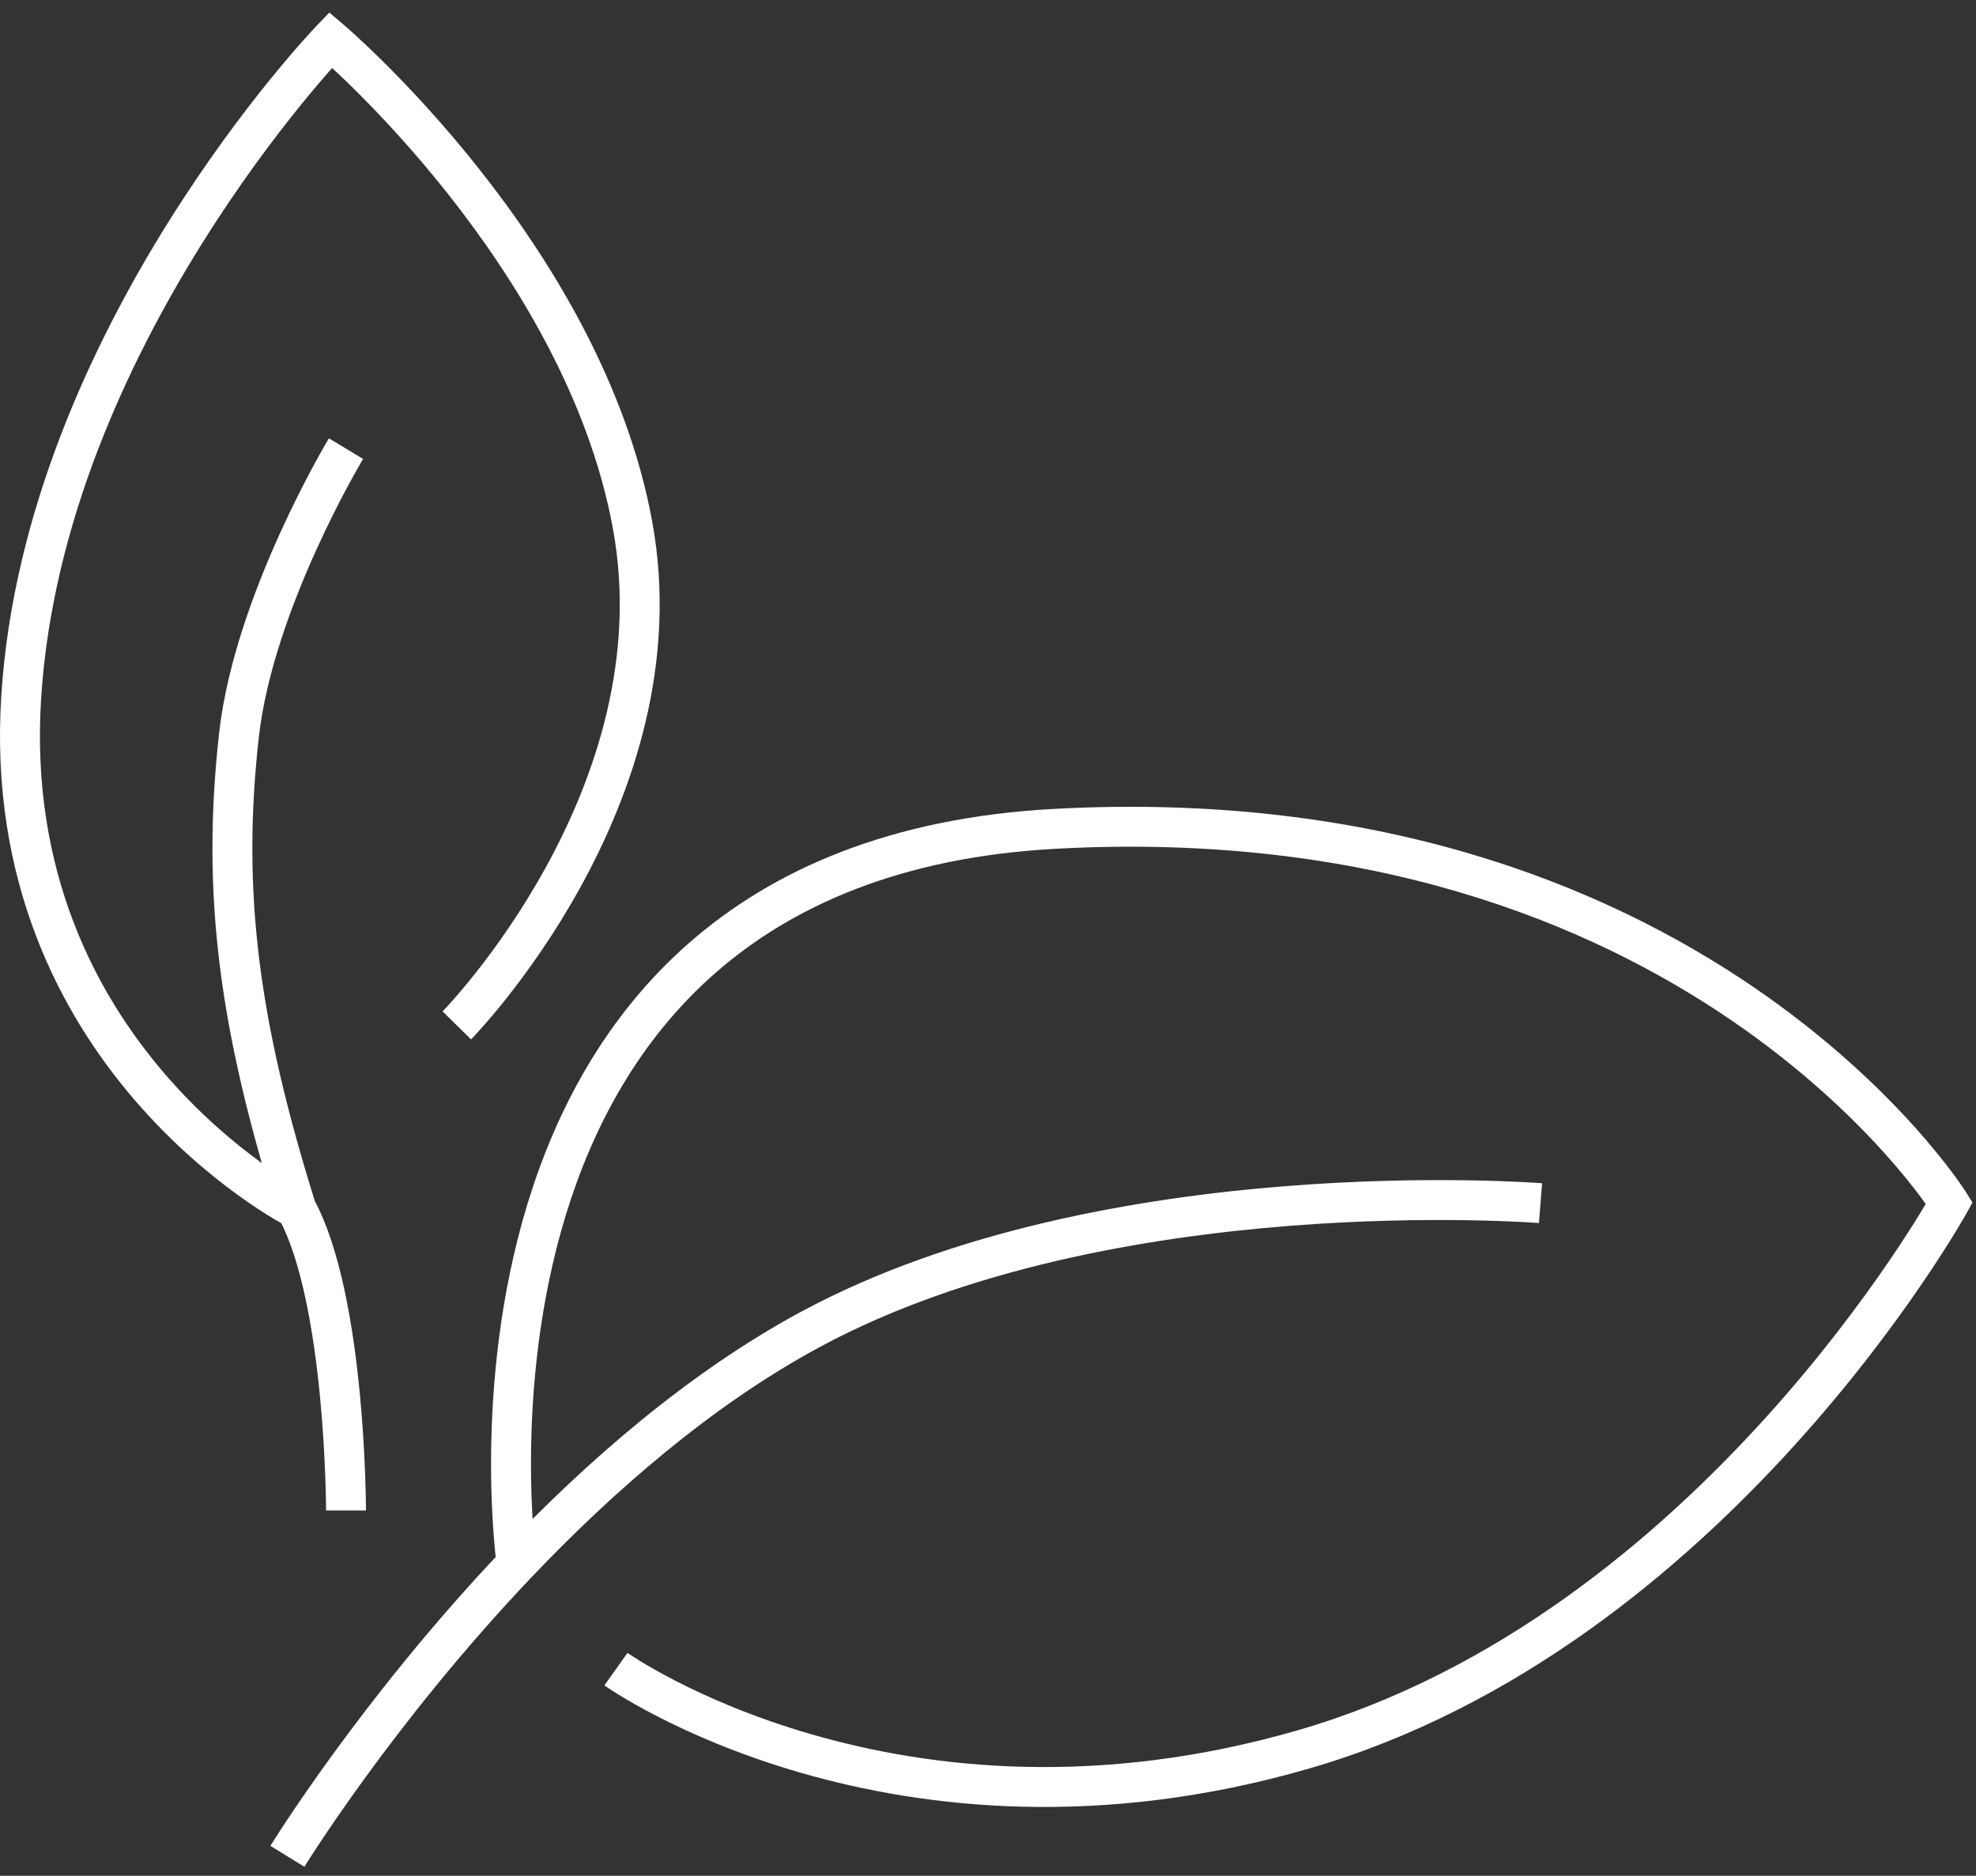
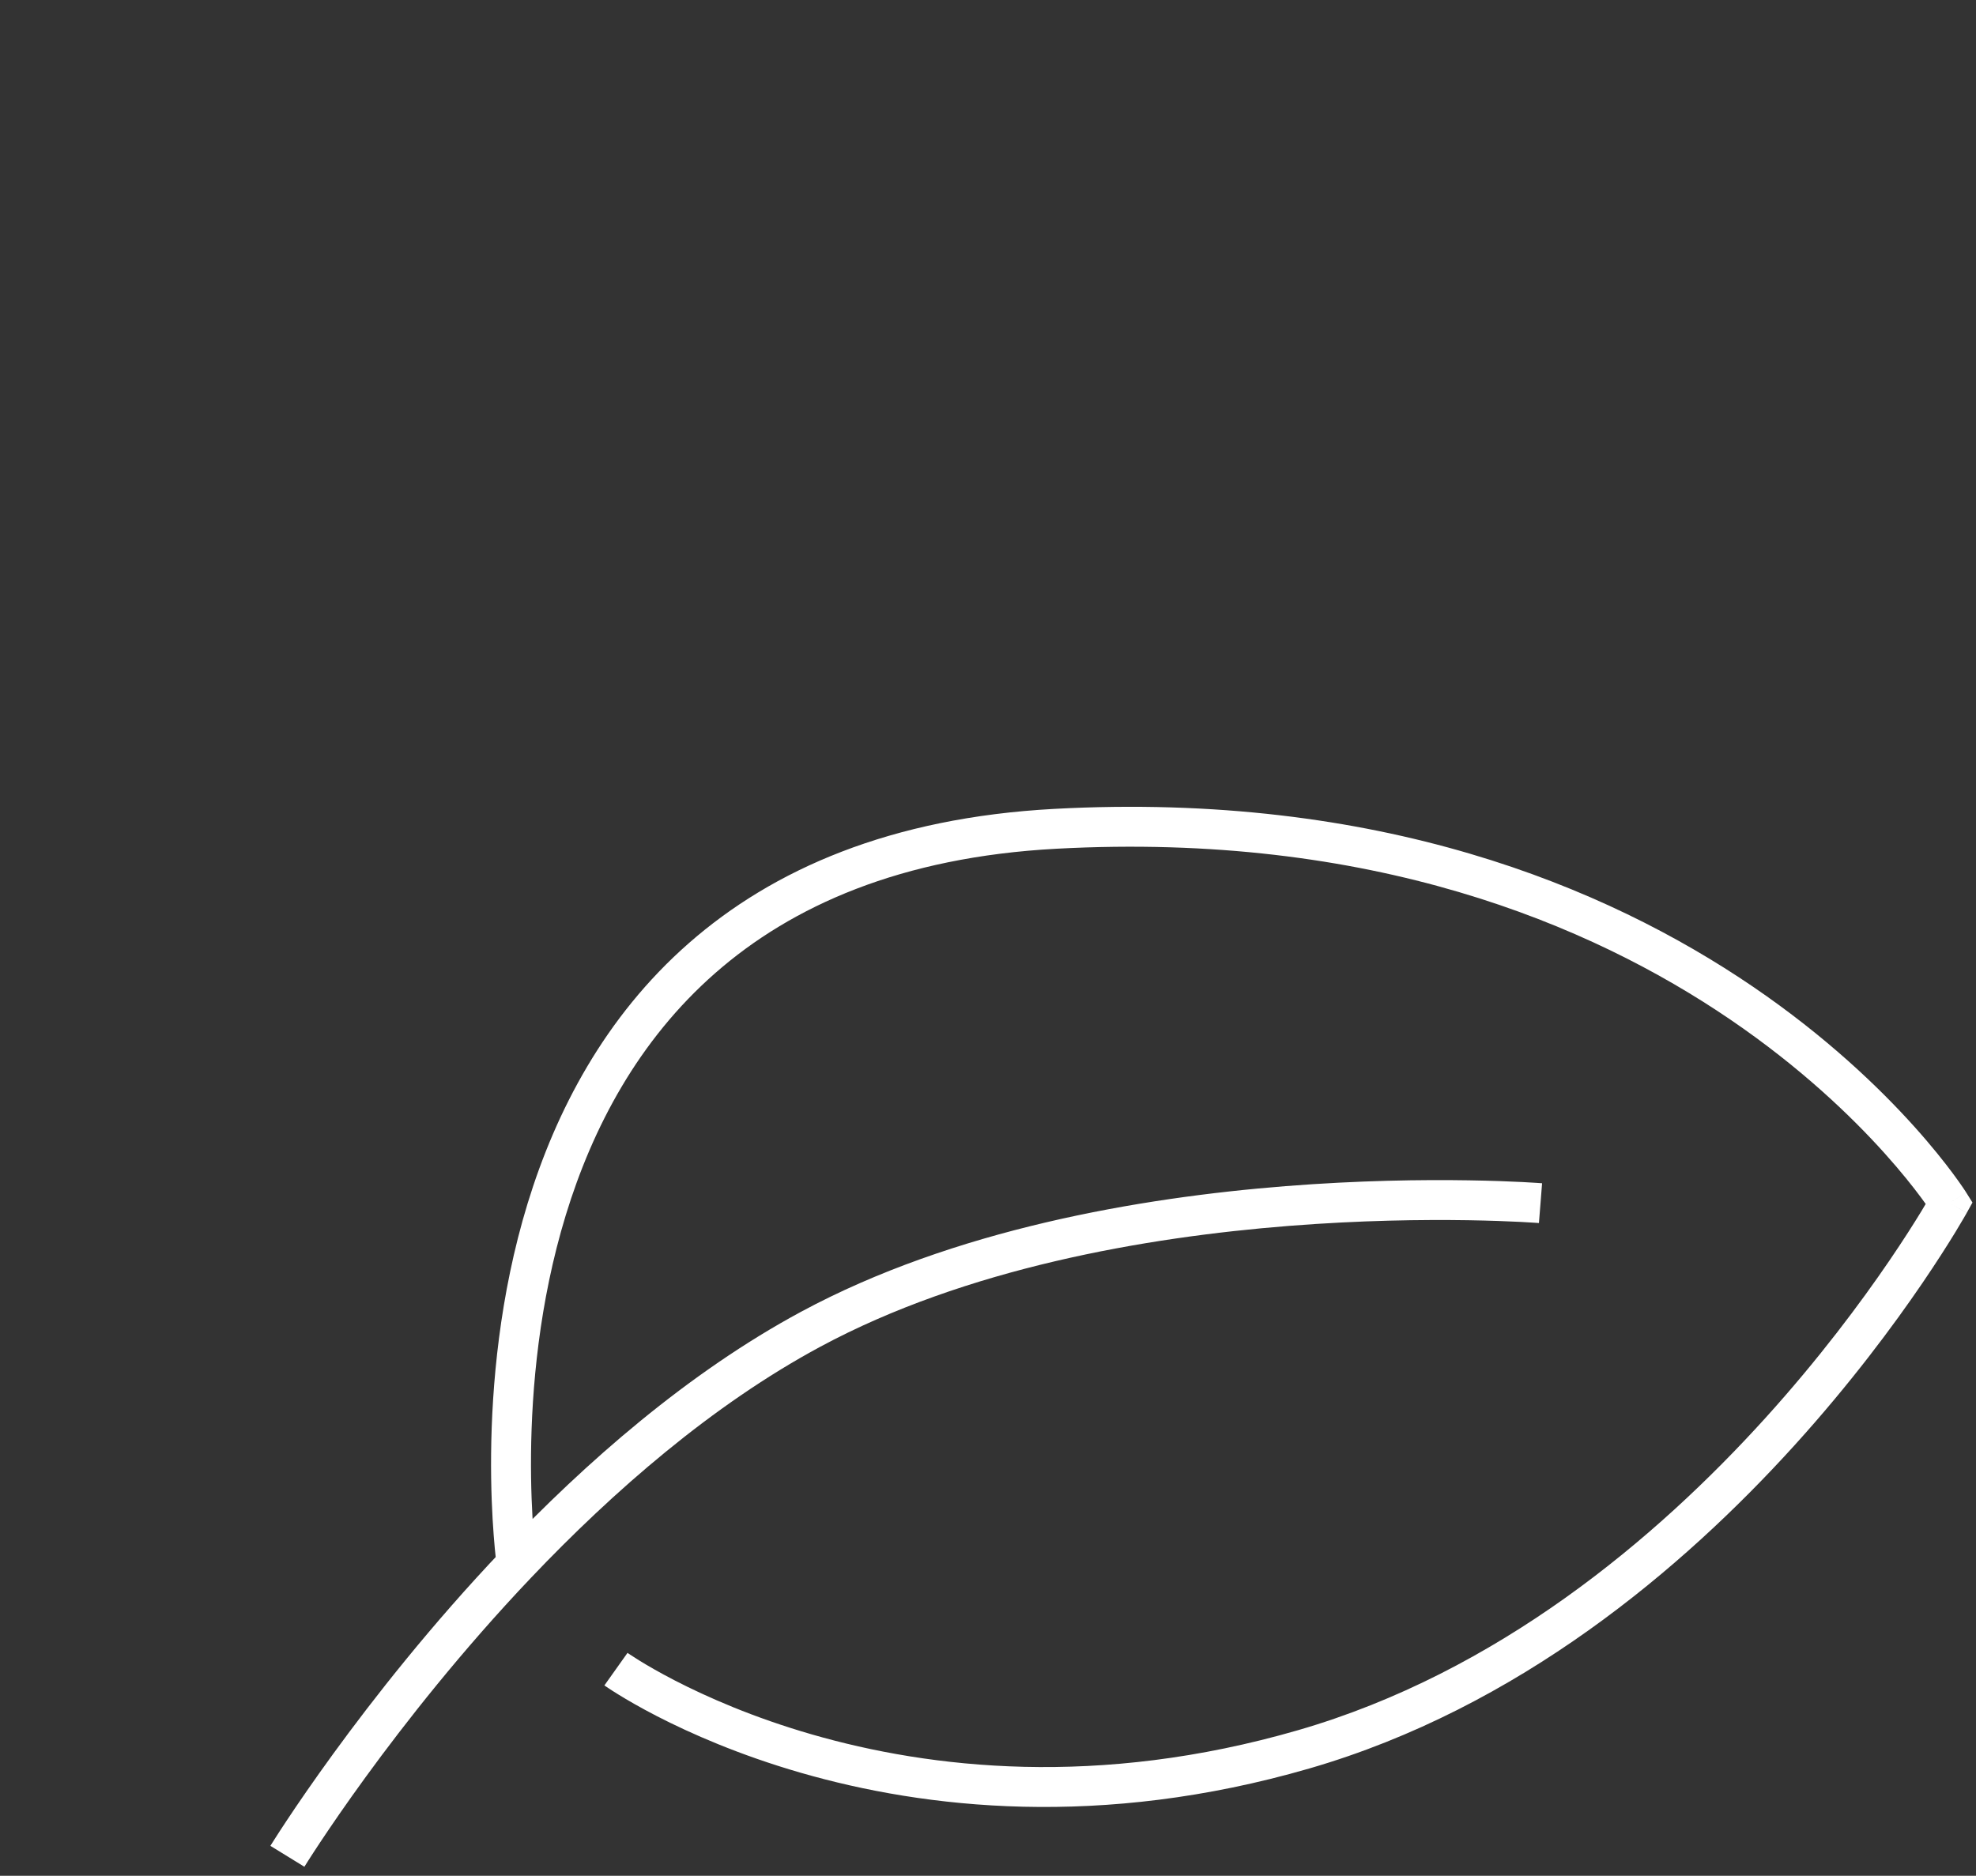
<svg xmlns="http://www.w3.org/2000/svg" width="99" height="94" viewBox="0 0 99 94" fill="none">
  <rect x="0" y="0" width="99" height="94" fill="#333333" stroke="none" />
-   <path d="M11.973 36.837L12.967 36.948L11.973 36.837ZM16.57 2L17.217 1.238L16.501 0.63L15.849 1.307L16.57 2ZM17.336 75.694C18.336 75.694 18.336 75.694 18.336 75.693C18.336 75.693 18.336 75.693 18.336 75.693C18.336 75.692 18.336 75.692 18.336 75.691C18.336 75.689 18.336 75.687 18.336 75.684C18.336 75.678 18.336 75.67 18.336 75.66C18.336 75.638 18.335 75.607 18.335 75.567C18.334 75.486 18.333 75.367 18.331 75.216C18.326 74.913 18.316 74.477 18.296 73.94C18.257 72.867 18.178 71.387 18.02 69.759C17.709 66.56 17.077 62.591 15.725 60.096L13.967 61.049C15.104 63.147 15.717 66.739 16.029 69.952C16.182 71.53 16.259 72.969 16.297 74.014C16.317 74.535 16.326 74.958 16.331 75.249C16.333 75.394 16.335 75.507 16.335 75.582C16.335 75.62 16.336 75.648 16.336 75.667C16.336 75.677 16.336 75.683 16.336 75.688C16.336 75.69 16.336 75.692 16.336 75.693C16.336 75.693 16.336 75.694 16.336 75.694C16.336 75.694 16.336 75.694 16.336 75.694C16.336 75.694 16.336 75.694 17.336 75.694ZM15.8 60.274C12.957 51.18 12.099 44.69 12.967 36.948L10.979 36.726C10.073 44.812 10.989 51.588 13.892 60.87L15.8 60.274ZM12.967 36.948C13.326 33.743 14.616 30.267 15.848 27.552C16.459 26.203 17.048 25.06 17.483 24.255C17.701 23.853 17.88 23.536 18.003 23.32C18.065 23.213 18.113 23.131 18.145 23.076C18.161 23.049 18.173 23.029 18.181 23.016C18.185 23.009 18.188 23.004 18.19 23.001C18.191 23 18.191 22.999 18.192 22.998C18.192 22.998 18.192 22.998 18.192 22.998C18.192 22.998 18.192 22.998 18.192 22.998C18.192 22.998 18.192 22.998 17.336 22.481C16.48 21.964 16.48 21.964 16.479 21.965C16.479 21.965 16.479 21.965 16.479 21.965C16.479 21.966 16.479 21.966 16.478 21.967C16.477 21.968 16.476 21.97 16.475 21.972C16.472 21.976 16.469 21.983 16.464 21.991C16.454 22.007 16.44 22.03 16.422 22.061C16.387 22.121 16.335 22.21 16.269 22.324C16.138 22.553 15.951 22.885 15.724 23.303C15.272 24.14 14.661 25.326 14.026 26.726C12.765 29.508 11.374 33.209 10.979 36.726L12.967 36.948ZM14.846 60.572C15.302 59.682 15.303 59.682 15.303 59.683C15.303 59.683 15.303 59.683 15.303 59.683C15.303 59.683 15.303 59.683 15.303 59.683C15.302 59.682 15.301 59.681 15.298 59.68C15.293 59.678 15.285 59.673 15.273 59.667C15.25 59.655 15.213 59.635 15.163 59.607C15.064 59.552 14.915 59.467 14.723 59.351C14.338 59.12 13.783 58.766 13.117 58.284C11.784 57.321 10.014 55.852 8.281 53.842C4.823 49.831 1.507 43.667 2.061 34.987L0.065 34.859C-0.529 44.172 3.046 50.833 6.766 55.148C8.622 57.3 10.514 58.871 11.945 59.905C12.661 60.423 13.263 60.807 13.691 61.065C13.905 61.193 14.075 61.29 14.194 61.356C14.253 61.389 14.3 61.415 14.333 61.432C14.349 61.441 14.362 61.448 14.372 61.453C14.377 61.455 14.381 61.457 14.383 61.459C14.385 61.459 14.386 61.46 14.387 61.461C14.388 61.461 14.388 61.461 14.389 61.461C14.389 61.462 14.39 61.462 14.846 60.572ZM2.061 34.987C2.62 26.223 6.405 18.157 10.096 12.244C11.936 9.295 13.741 6.9 15.085 5.244C15.757 4.417 16.312 3.775 16.698 3.342C16.89 3.125 17.041 2.961 17.142 2.852C17.192 2.797 17.231 2.757 17.256 2.73C17.268 2.717 17.278 2.707 17.284 2.701C17.286 2.698 17.288 2.696 17.29 2.694C17.29 2.694 17.291 2.693 17.291 2.693C17.291 2.693 17.291 2.693 17.291 2.693C17.291 2.693 17.291 2.693 16.57 2C15.849 1.307 15.849 1.307 15.849 1.307C15.848 1.308 15.848 1.308 15.848 1.308C15.847 1.309 15.846 1.31 15.845 1.311C15.843 1.313 15.84 1.317 15.836 1.321C15.828 1.329 15.816 1.341 15.802 1.357C15.773 1.388 15.73 1.433 15.675 1.492C15.565 1.611 15.406 1.785 15.204 2.012C14.8 2.465 14.225 3.13 13.532 3.984C12.148 5.69 10.292 8.152 8.399 11.185C4.623 17.235 0.654 25.63 0.065 34.859L2.061 34.987ZM16.57 2C15.923 2.762 15.923 2.762 15.923 2.762C15.923 2.762 15.923 2.762 15.923 2.762C15.923 2.762 15.923 2.763 15.924 2.763C15.925 2.764 15.926 2.765 15.929 2.768C15.934 2.772 15.942 2.779 15.953 2.788C15.975 2.807 16.008 2.836 16.052 2.875C16.141 2.953 16.273 3.07 16.444 3.226C16.784 3.537 17.277 3.998 17.877 4.596C19.078 5.792 20.708 7.527 22.413 9.679C25.836 14 29.505 19.925 30.708 26.49L32.675 26.129C31.387 19.103 27.495 12.873 23.98 8.437C22.217 6.211 20.532 4.417 19.288 3.178C18.665 2.559 18.152 2.077 17.792 1.749C17.612 1.584 17.47 1.458 17.373 1.373C17.324 1.33 17.286 1.297 17.26 1.274C17.247 1.263 17.237 1.254 17.229 1.248C17.226 1.245 17.223 1.243 17.221 1.241C17.22 1.24 17.219 1.239 17.218 1.239C17.218 1.238 17.218 1.238 17.218 1.238C17.217 1.238 17.217 1.238 16.57 2ZM30.708 26.49C31.896 32.968 29.803 38.995 27.347 43.461C26.123 45.687 24.823 47.501 23.829 48.757C23.332 49.384 22.913 49.871 22.621 50.198C22.475 50.362 22.361 50.486 22.284 50.567C22.246 50.608 22.217 50.638 22.198 50.658C22.189 50.667 22.182 50.675 22.178 50.679C22.176 50.681 22.174 50.682 22.174 50.683C22.174 50.683 22.173 50.684 22.173 50.684C22.173 50.684 22.173 50.684 22.173 50.684C22.174 50.683 22.174 50.683 22.887 51.384C23.6 52.086 23.6 52.085 23.6 52.085C23.6 52.085 23.601 52.084 23.601 52.084C23.602 52.083 23.602 52.083 23.604 52.081C23.606 52.079 23.608 52.077 23.612 52.073C23.618 52.066 23.628 52.057 23.64 52.044C23.664 52.019 23.698 51.983 23.742 51.937C23.829 51.843 23.955 51.707 24.113 51.53C24.429 51.176 24.873 50.66 25.397 49.998C26.443 48.676 27.811 46.769 29.1 44.425C31.669 39.752 33.979 33.241 32.675 26.129L30.708 26.49Z" fill="white" />
-   <path d="M40.622 66.609L41.096 67.489L40.622 66.609ZM25.883 78.373L26.608 79.062L25.883 78.373ZM97.663 60.292L98.538 60.776L98.823 60.261L98.51 59.761L97.663 60.292ZM41.096 67.489C48.381 63.566 57.358 62.002 64.579 61.432C68.178 61.148 71.316 61.113 73.553 61.148C74.671 61.166 75.562 61.202 76.172 61.232C76.478 61.248 76.712 61.262 76.87 61.273C76.948 61.278 77.007 61.282 77.046 61.285C77.066 61.286 77.081 61.287 77.09 61.288C77.094 61.288 77.098 61.288 77.1 61.289C77.101 61.289 77.102 61.289 77.102 61.289C77.102 61.289 77.102 61.289 77.102 61.289C77.102 61.289 77.102 61.289 77.182 60.292C77.261 59.295 77.261 59.295 77.26 59.295C77.26 59.295 77.26 59.295 77.259 59.295C77.258 59.295 77.257 59.295 77.255 59.295C77.252 59.294 77.248 59.294 77.242 59.294C77.23 59.293 77.214 59.291 77.192 59.29C77.148 59.287 77.084 59.282 77.001 59.277C76.834 59.266 76.589 59.251 76.274 59.235C75.643 59.203 74.728 59.167 73.585 59.149C71.299 59.112 68.097 59.149 64.422 59.439C57.096 60.017 47.793 61.611 40.148 65.728L41.096 67.489ZM14.398 93.023C15.25 93.547 15.25 93.547 15.25 93.547C15.25 93.547 15.25 93.547 15.25 93.547C15.25 93.547 15.251 93.547 15.251 93.547C15.251 93.546 15.252 93.545 15.253 93.543C15.255 93.54 15.257 93.536 15.261 93.529C15.269 93.517 15.282 93.497 15.298 93.471C15.331 93.418 15.381 93.339 15.447 93.235C15.58 93.026 15.778 92.719 16.039 92.326C16.56 91.541 17.329 90.414 18.316 89.058C20.291 86.344 23.135 82.717 26.608 79.062L25.158 77.684C21.609 81.419 18.71 85.118 16.699 87.881C15.693 89.264 14.907 90.414 14.372 91.221C14.104 91.624 13.899 91.942 13.761 92.16C13.691 92.269 13.638 92.353 13.602 92.41C13.585 92.439 13.571 92.46 13.562 92.475C13.557 92.483 13.553 92.489 13.551 92.493C13.55 92.495 13.549 92.497 13.548 92.498C13.547 92.498 13.547 92.499 13.547 92.499C13.547 92.499 13.547 92.499 13.547 92.5C13.547 92.5 13.546 92.5 14.398 93.023ZM26.608 79.062C30.719 74.736 35.679 70.406 41.096 67.489L40.148 65.728C34.474 68.783 29.347 73.277 25.158 77.684L26.608 79.062ZM25.883 78.373C26.873 78.233 26.873 78.233 26.873 78.233C26.873 78.233 26.873 78.233 26.873 78.233C26.873 78.233 26.873 78.231 26.873 78.23C26.872 78.227 26.872 78.222 26.871 78.215C26.869 78.2 26.866 78.177 26.862 78.147C26.854 78.085 26.843 77.991 26.829 77.868C26.802 77.621 26.765 77.254 26.729 76.785C26.657 75.845 26.589 74.496 26.605 72.869C26.637 69.61 27.008 65.269 28.347 60.892C29.685 56.517 31.978 52.147 35.829 48.768C39.669 45.399 45.13 42.952 52.926 42.532L52.819 40.535C44.632 40.976 38.727 43.565 34.51 47.265C30.304 50.955 27.848 55.687 26.434 60.307C25.022 64.925 24.639 69.47 24.605 72.849C24.588 74.542 24.659 75.949 24.735 76.937C24.772 77.431 24.811 77.821 24.841 78.089C24.856 78.223 24.869 78.327 24.878 78.398C24.882 78.434 24.886 78.462 24.889 78.481C24.89 78.491 24.891 78.498 24.892 78.504C24.892 78.506 24.892 78.508 24.893 78.51C24.893 78.511 24.893 78.512 24.893 78.512C24.893 78.513 24.893 78.513 25.883 78.373ZM52.926 42.532C68.67 41.684 79.654 46.3 86.692 51.093C90.216 53.494 92.759 55.944 94.416 57.787C95.244 58.709 95.85 59.477 96.246 60.011C96.444 60.278 96.59 60.486 96.684 60.625C96.731 60.694 96.766 60.746 96.787 60.78C96.798 60.796 96.806 60.808 96.811 60.816C96.813 60.819 96.814 60.822 96.815 60.823C96.816 60.823 96.816 60.824 96.816 60.824C96.816 60.824 96.816 60.824 96.816 60.824C96.815 60.823 96.815 60.823 97.663 60.292C98.51 59.761 98.51 59.761 98.51 59.76C98.509 59.76 98.509 59.759 98.508 59.758C98.508 59.757 98.507 59.756 98.505 59.754C98.503 59.75 98.5 59.745 98.496 59.739C98.488 59.726 98.477 59.709 98.463 59.687C98.434 59.643 98.392 59.58 98.338 59.5C98.229 59.34 98.067 59.109 97.852 58.819C97.422 58.24 96.777 57.422 95.903 56.45C94.156 54.507 91.495 51.945 87.818 49.44C80.452 44.424 69.04 39.661 52.819 40.535L52.926 42.532ZM97.663 60.292C96.788 59.808 96.788 59.807 96.788 59.807C96.788 59.807 96.788 59.807 96.788 59.808C96.788 59.808 96.787 59.809 96.787 59.809C96.786 59.811 96.784 59.815 96.781 59.819C96.776 59.828 96.769 59.842 96.758 59.861C96.737 59.899 96.704 59.956 96.659 60.032C96.571 60.185 96.437 60.412 96.259 60.704C95.902 61.289 95.368 62.135 94.662 63.171C93.249 65.244 91.154 68.072 88.428 71.081C82.963 77.114 75.026 83.809 65.036 86.703L65.592 88.624C76.083 85.585 84.321 78.594 89.91 72.424C92.71 69.333 94.862 66.43 96.315 64.297C97.041 63.231 97.594 62.356 97.967 61.745C98.153 61.44 98.294 61.2 98.389 61.036C98.437 60.954 98.473 60.89 98.498 60.847C98.51 60.825 98.52 60.808 98.527 60.796C98.53 60.79 98.532 60.786 98.534 60.782C98.535 60.781 98.536 60.779 98.537 60.778C98.537 60.778 98.537 60.777 98.537 60.777C98.537 60.777 98.538 60.776 97.663 60.292ZM65.036 86.703C55.008 89.609 46.589 88.622 40.684 86.918C37.729 86.066 35.403 85.033 33.822 84.218C33.031 83.81 32.428 83.458 32.026 83.209C31.825 83.085 31.674 82.987 31.576 82.922C31.527 82.889 31.491 82.865 31.468 82.849C31.457 82.841 31.449 82.836 31.444 82.832C31.442 82.831 31.44 82.83 31.439 82.829C31.439 82.829 31.439 82.829 31.439 82.829C31.439 82.829 31.439 82.829 31.439 82.829C31.44 82.829 31.44 82.83 30.86 83.644C30.28 84.459 30.28 84.459 30.281 84.459C30.281 84.46 30.281 84.46 30.282 84.46C30.283 84.461 30.284 84.462 30.285 84.463C30.288 84.465 30.292 84.467 30.296 84.47C30.305 84.477 30.317 84.485 30.333 84.496C30.364 84.518 30.41 84.548 30.468 84.587C30.584 84.665 30.754 84.775 30.975 84.911C31.417 85.184 32.065 85.563 32.905 85.996C34.584 86.861 37.031 87.946 40.129 88.84C46.331 90.629 55.14 91.653 65.592 88.624L65.036 86.703Z" fill="white" />
+   <path d="M40.622 66.609L41.096 67.489L40.622 66.609ZM25.883 78.373L26.608 79.062L25.883 78.373ZM97.663 60.292L98.538 60.776L98.823 60.261L98.51 59.761L97.663 60.292ZM41.096 67.489C48.381 63.566 57.358 62.002 64.579 61.432C68.178 61.148 71.316 61.113 73.553 61.148C74.671 61.166 75.562 61.202 76.172 61.232C76.478 61.248 76.712 61.262 76.87 61.273C76.948 61.278 77.007 61.282 77.046 61.285C77.066 61.286 77.081 61.287 77.09 61.288C77.094 61.288 77.098 61.288 77.1 61.289C77.101 61.289 77.102 61.289 77.102 61.289C77.102 61.289 77.102 61.289 77.102 61.289C77.102 61.289 77.102 61.289 77.182 60.292C77.261 59.295 77.261 59.295 77.26 59.295C77.26 59.295 77.26 59.295 77.259 59.295C77.258 59.295 77.257 59.295 77.255 59.295C77.252 59.294 77.248 59.294 77.242 59.294C77.148 59.287 77.084 59.282 77.001 59.277C76.834 59.266 76.589 59.251 76.274 59.235C75.643 59.203 74.728 59.167 73.585 59.149C71.299 59.112 68.097 59.149 64.422 59.439C57.096 60.017 47.793 61.611 40.148 65.728L41.096 67.489ZM14.398 93.023C15.25 93.547 15.25 93.547 15.25 93.547C15.25 93.547 15.25 93.547 15.25 93.547C15.25 93.547 15.251 93.547 15.251 93.547C15.251 93.546 15.252 93.545 15.253 93.543C15.255 93.54 15.257 93.536 15.261 93.529C15.269 93.517 15.282 93.497 15.298 93.471C15.331 93.418 15.381 93.339 15.447 93.235C15.58 93.026 15.778 92.719 16.039 92.326C16.56 91.541 17.329 90.414 18.316 89.058C20.291 86.344 23.135 82.717 26.608 79.062L25.158 77.684C21.609 81.419 18.71 85.118 16.699 87.881C15.693 89.264 14.907 90.414 14.372 91.221C14.104 91.624 13.899 91.942 13.761 92.16C13.691 92.269 13.638 92.353 13.602 92.41C13.585 92.439 13.571 92.46 13.562 92.475C13.557 92.483 13.553 92.489 13.551 92.493C13.55 92.495 13.549 92.497 13.548 92.498C13.547 92.498 13.547 92.499 13.547 92.499C13.547 92.499 13.547 92.499 13.547 92.5C13.547 92.5 13.546 92.5 14.398 93.023ZM26.608 79.062C30.719 74.736 35.679 70.406 41.096 67.489L40.148 65.728C34.474 68.783 29.347 73.277 25.158 77.684L26.608 79.062ZM25.883 78.373C26.873 78.233 26.873 78.233 26.873 78.233C26.873 78.233 26.873 78.233 26.873 78.233C26.873 78.233 26.873 78.231 26.873 78.23C26.872 78.227 26.872 78.222 26.871 78.215C26.869 78.2 26.866 78.177 26.862 78.147C26.854 78.085 26.843 77.991 26.829 77.868C26.802 77.621 26.765 77.254 26.729 76.785C26.657 75.845 26.589 74.496 26.605 72.869C26.637 69.61 27.008 65.269 28.347 60.892C29.685 56.517 31.978 52.147 35.829 48.768C39.669 45.399 45.13 42.952 52.926 42.532L52.819 40.535C44.632 40.976 38.727 43.565 34.51 47.265C30.304 50.955 27.848 55.687 26.434 60.307C25.022 64.925 24.639 69.47 24.605 72.849C24.588 74.542 24.659 75.949 24.735 76.937C24.772 77.431 24.811 77.821 24.841 78.089C24.856 78.223 24.869 78.327 24.878 78.398C24.882 78.434 24.886 78.462 24.889 78.481C24.89 78.491 24.891 78.498 24.892 78.504C24.892 78.506 24.892 78.508 24.893 78.51C24.893 78.511 24.893 78.512 24.893 78.512C24.893 78.513 24.893 78.513 25.883 78.373ZM52.926 42.532C68.67 41.684 79.654 46.3 86.692 51.093C90.216 53.494 92.759 55.944 94.416 57.787C95.244 58.709 95.85 59.477 96.246 60.011C96.444 60.278 96.59 60.486 96.684 60.625C96.731 60.694 96.766 60.746 96.787 60.78C96.798 60.796 96.806 60.808 96.811 60.816C96.813 60.819 96.814 60.822 96.815 60.823C96.816 60.823 96.816 60.824 96.816 60.824C96.816 60.824 96.816 60.824 96.816 60.824C96.815 60.823 96.815 60.823 97.663 60.292C98.51 59.761 98.51 59.761 98.51 59.76C98.509 59.76 98.509 59.759 98.508 59.758C98.508 59.757 98.507 59.756 98.505 59.754C98.503 59.75 98.5 59.745 98.496 59.739C98.488 59.726 98.477 59.709 98.463 59.687C98.434 59.643 98.392 59.58 98.338 59.5C98.229 59.34 98.067 59.109 97.852 58.819C97.422 58.24 96.777 57.422 95.903 56.45C94.156 54.507 91.495 51.945 87.818 49.44C80.452 44.424 69.04 39.661 52.819 40.535L52.926 42.532ZM97.663 60.292C96.788 59.808 96.788 59.807 96.788 59.807C96.788 59.807 96.788 59.807 96.788 59.808C96.788 59.808 96.787 59.809 96.787 59.809C96.786 59.811 96.784 59.815 96.781 59.819C96.776 59.828 96.769 59.842 96.758 59.861C96.737 59.899 96.704 59.956 96.659 60.032C96.571 60.185 96.437 60.412 96.259 60.704C95.902 61.289 95.368 62.135 94.662 63.171C93.249 65.244 91.154 68.072 88.428 71.081C82.963 77.114 75.026 83.809 65.036 86.703L65.592 88.624C76.083 85.585 84.321 78.594 89.91 72.424C92.71 69.333 94.862 66.43 96.315 64.297C97.041 63.231 97.594 62.356 97.967 61.745C98.153 61.44 98.294 61.2 98.389 61.036C98.437 60.954 98.473 60.89 98.498 60.847C98.51 60.825 98.52 60.808 98.527 60.796C98.53 60.79 98.532 60.786 98.534 60.782C98.535 60.781 98.536 60.779 98.537 60.778C98.537 60.778 98.537 60.777 98.537 60.777C98.537 60.777 98.538 60.776 97.663 60.292ZM65.036 86.703C55.008 89.609 46.589 88.622 40.684 86.918C37.729 86.066 35.403 85.033 33.822 84.218C33.031 83.81 32.428 83.458 32.026 83.209C31.825 83.085 31.674 82.987 31.576 82.922C31.527 82.889 31.491 82.865 31.468 82.849C31.457 82.841 31.449 82.836 31.444 82.832C31.442 82.831 31.44 82.83 31.439 82.829C31.439 82.829 31.439 82.829 31.439 82.829C31.439 82.829 31.439 82.829 31.439 82.829C31.44 82.829 31.44 82.83 30.86 83.644C30.28 84.459 30.28 84.459 30.281 84.459C30.281 84.46 30.281 84.46 30.282 84.46C30.283 84.461 30.284 84.462 30.285 84.463C30.288 84.465 30.292 84.467 30.296 84.47C30.305 84.477 30.317 84.485 30.333 84.496C30.364 84.518 30.41 84.548 30.468 84.587C30.584 84.665 30.754 84.775 30.975 84.911C31.417 85.184 32.065 85.563 32.905 85.996C34.584 86.861 37.031 87.946 40.129 88.84C46.331 90.629 55.14 91.653 65.592 88.624L65.036 86.703Z" fill="white" />
</svg>